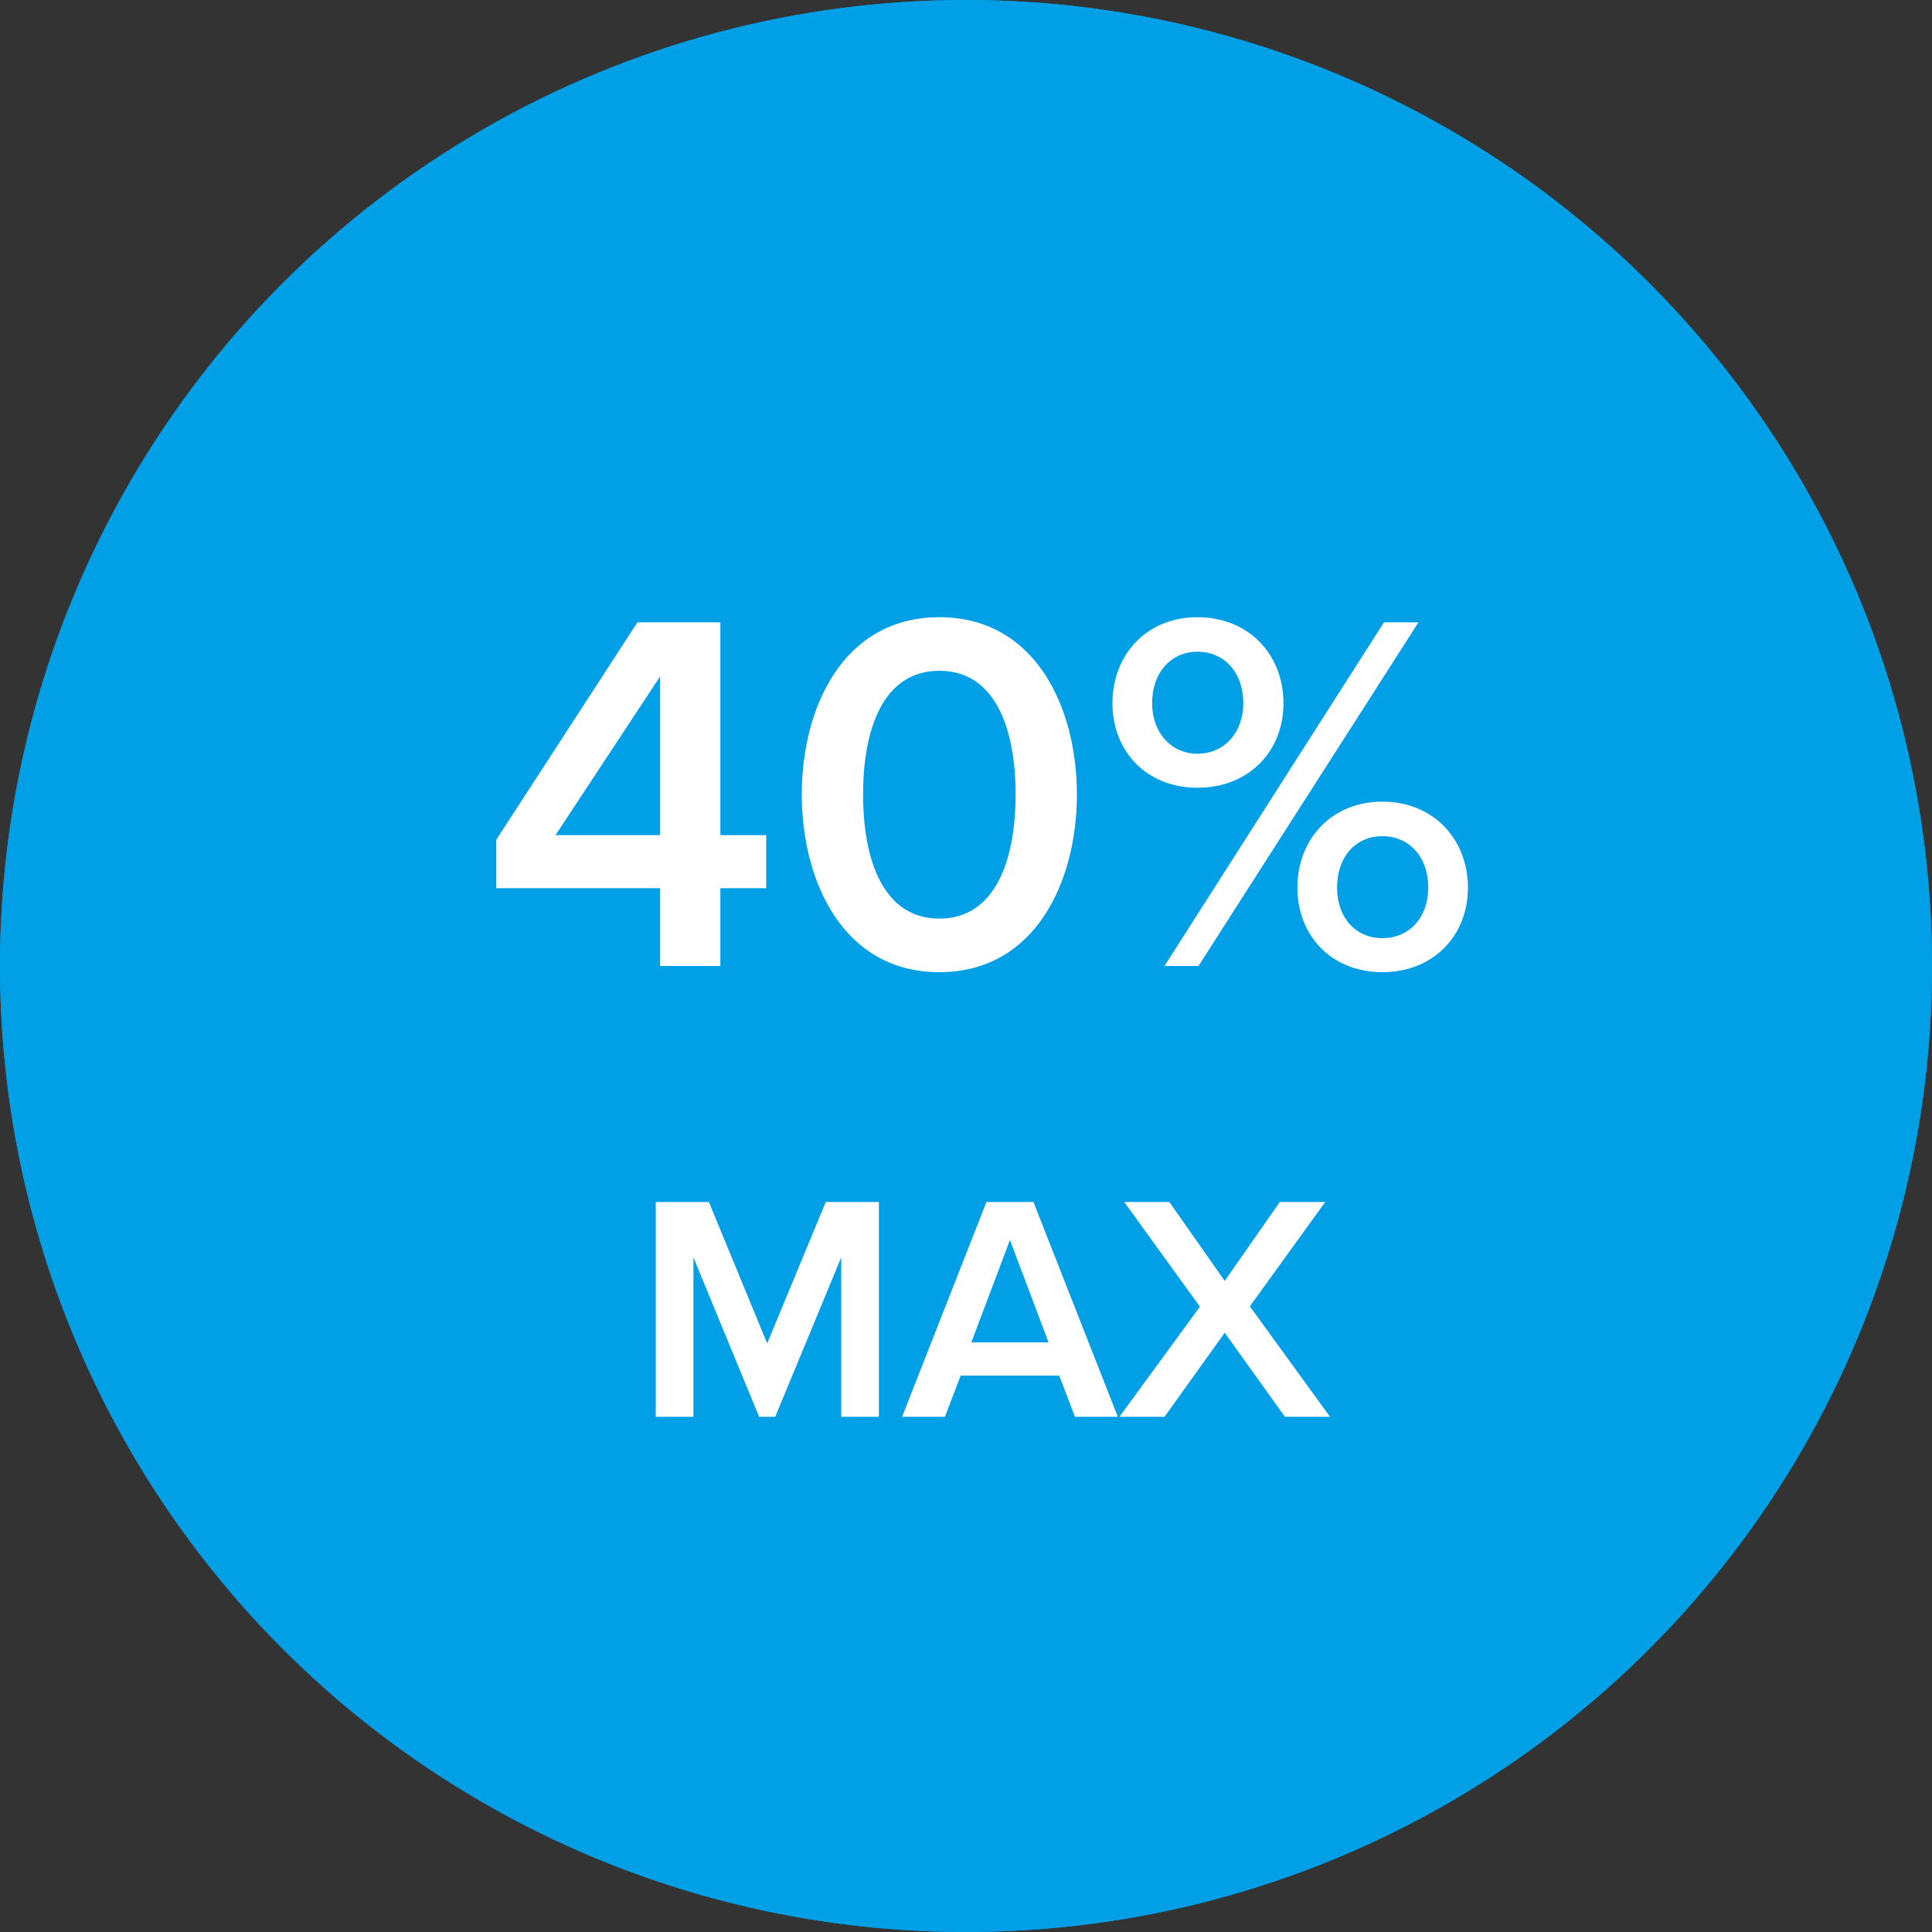
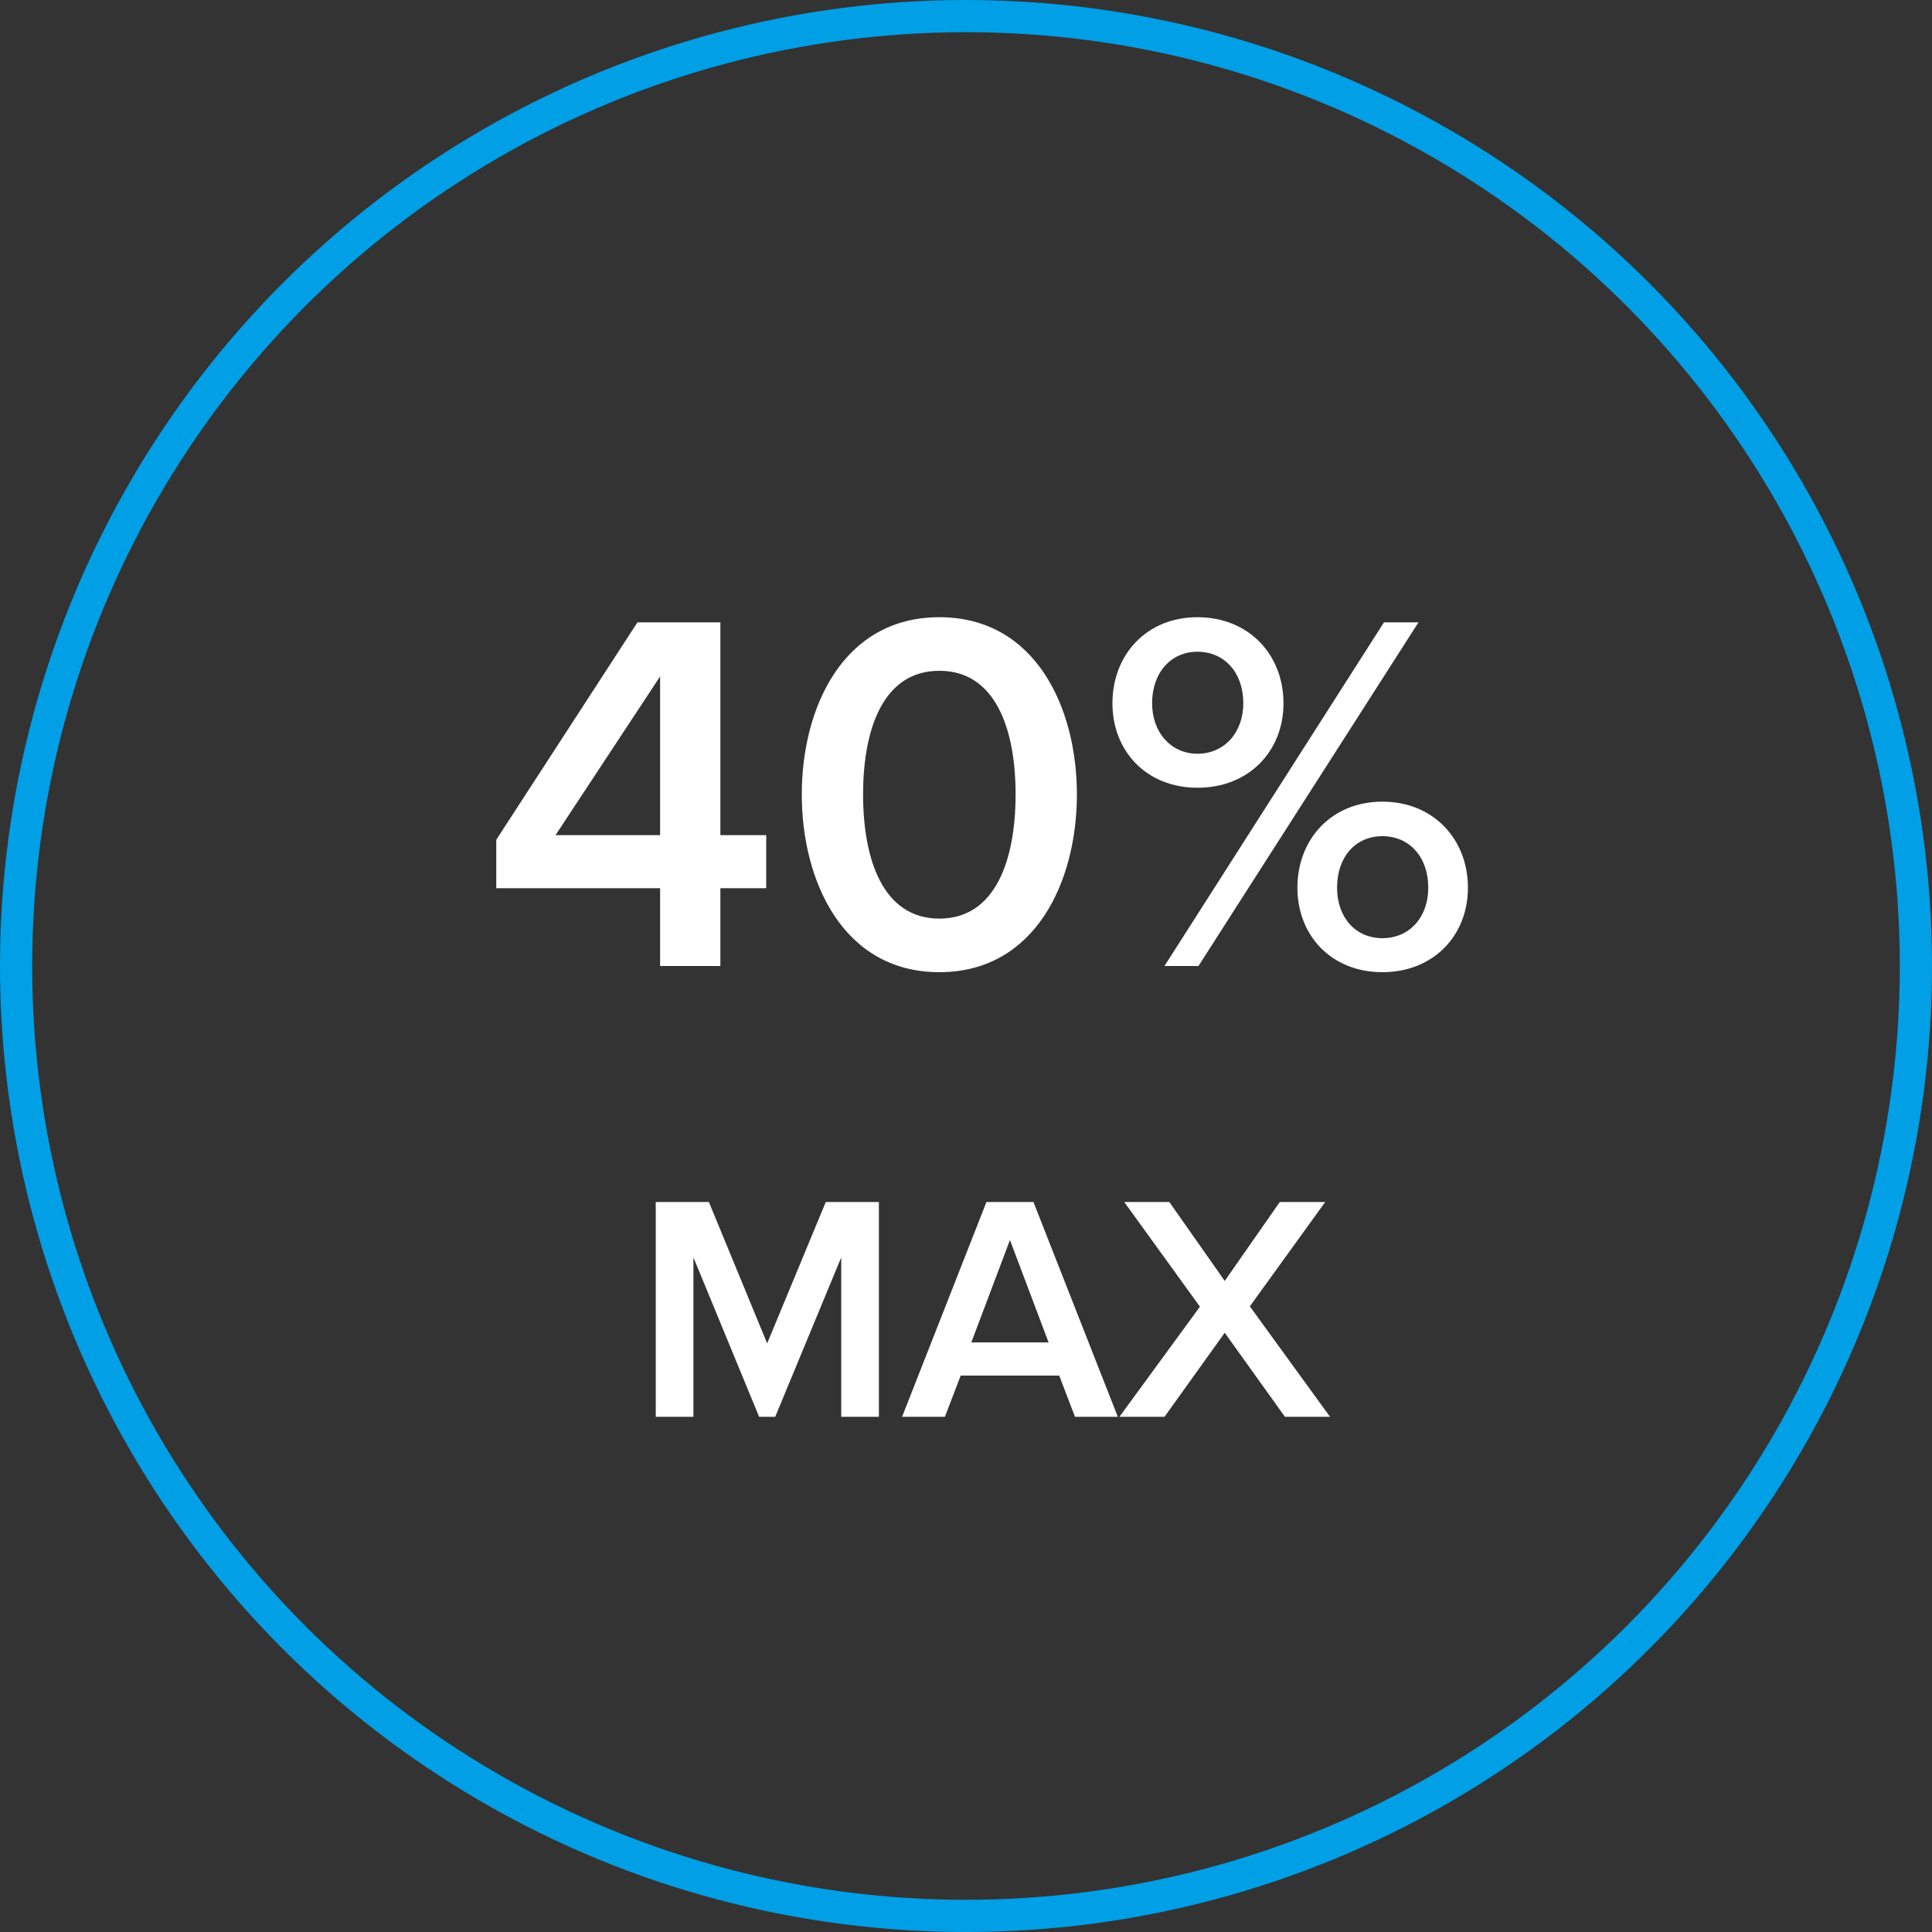
<svg xmlns="http://www.w3.org/2000/svg" xmlns:xlink="http://www.w3.org/1999/xlink" width="60px" height="60px" viewBox="0 0 60 60" version="1.1">
  <rect x="0" y="0" width="60" height="60" fill="#333333" stroke="none" />
  <title>Group 4</title>
  <desc>Created with Sketch.</desc>
  <defs>
-     <circle id="path-1" cx="30" cy="30" r="30" />
-   </defs>
+     </defs>
  <g id="гарантии" stroke="none" stroke-width="1" fill="none" fill-rule="evenodd">
    <g id="гарантии_open" transform="translate(-70, -559)">
      <g id="Group-4" transform="translate(70, 559)">
        <g id="Oval-Copy">
          <use fill="#009FE6" fill-rule="evenodd" xlink:href="#path-1" />
          <circle stroke="#009FE6" stroke-width="1" cx="30" cy="30" r="29.5" />
        </g>
        <path d="M22.372,30 L20.5,30 L20.5,27.584 L15.412,27.584 L15.412,26.08 L19.796,19.328 L22.372,19.328 L22.372,25.936 L23.796,25.936 L23.796,27.584 L22.372,27.584 L22.372,30 Z M20.5,25.936 L20.5,21.008 L17.252,25.936 L20.5,25.936 Z M29.172,30.192 C26.18,30.192 24.9,27.36 24.9,24.672 C24.9,21.984 26.18,19.168 29.172,19.168 C32.164,19.168 33.444,21.984 33.444,24.672 C33.444,27.36 32.164,30.192 29.172,30.192 Z M29.172,28.528 C30.916,28.528 31.54,26.704 31.54,24.672 C31.54,22.64 30.916,20.832 29.172,20.832 C27.428,20.832 26.804,22.64 26.804,24.672 C26.804,26.704 27.428,28.528 29.172,28.528 Z M37.188,24.464 C35.604,24.464 34.548,23.328 34.548,21.84 C34.548,20.336 35.604,19.168 37.188,19.168 C38.788,19.168 39.86,20.336 39.86,21.84 C39.86,23.328 38.788,24.464 37.188,24.464 Z M37.22,30 L36.164,30 L42.98,19.328 L44.052,19.328 L37.22,30 Z M42.932,30.192 C41.348,30.192 40.292,29.056 40.292,27.568 C40.292,26.064 41.348,24.896 42.932,24.896 C44.516,24.896 45.588,26.064 45.588,27.568 C45.588,29.056 44.516,30.192 42.932,30.192 Z M37.188,23.408 C38.02,23.408 38.612,22.752 38.612,21.84 C38.612,20.88 38.02,20.24 37.188,20.24 C36.372,20.24 35.78,20.88 35.78,21.84 C35.78,22.752 36.372,23.408 37.188,23.408 Z M42.932,29.136 C43.764,29.136 44.356,28.496 44.356,27.568 C44.356,26.608 43.764,25.968 42.932,25.968 C42.1,25.968 41.524,26.608 41.524,27.568 C41.524,28.496 42.1,29.136 42.932,29.136 Z M27.295,44 L27.295,37.33 L25.645,37.33 L23.825,41.72 L22.015,37.33 L20.365,37.33 L20.365,44 L21.535,44 L21.535,39.05 L23.575,44 L24.075,44 L26.125,39.05 L26.125,44 L27.295,44 Z M34.715,44 L33.385,44 L32.895,42.72 L29.835,42.72 L29.345,44 L28.015,44 L30.635,37.33 L32.095,37.33 L34.715,44 Z M32.565,41.69 L31.365,38.51 L30.165,41.69 L32.565,41.69 Z M41.305,44 L38.815,40.57 L41.155,37.33 L39.745,37.33 L38.035,39.78 L36.315,37.33 L34.915,37.33 L37.265,40.58 L34.765,44 L36.165,44 L38.035,41.39 L39.905,44 L41.305,44 Z" id="40%-MAX" fill="#FFFFFF" />
      </g>
    </g>
  </g>
</svg>